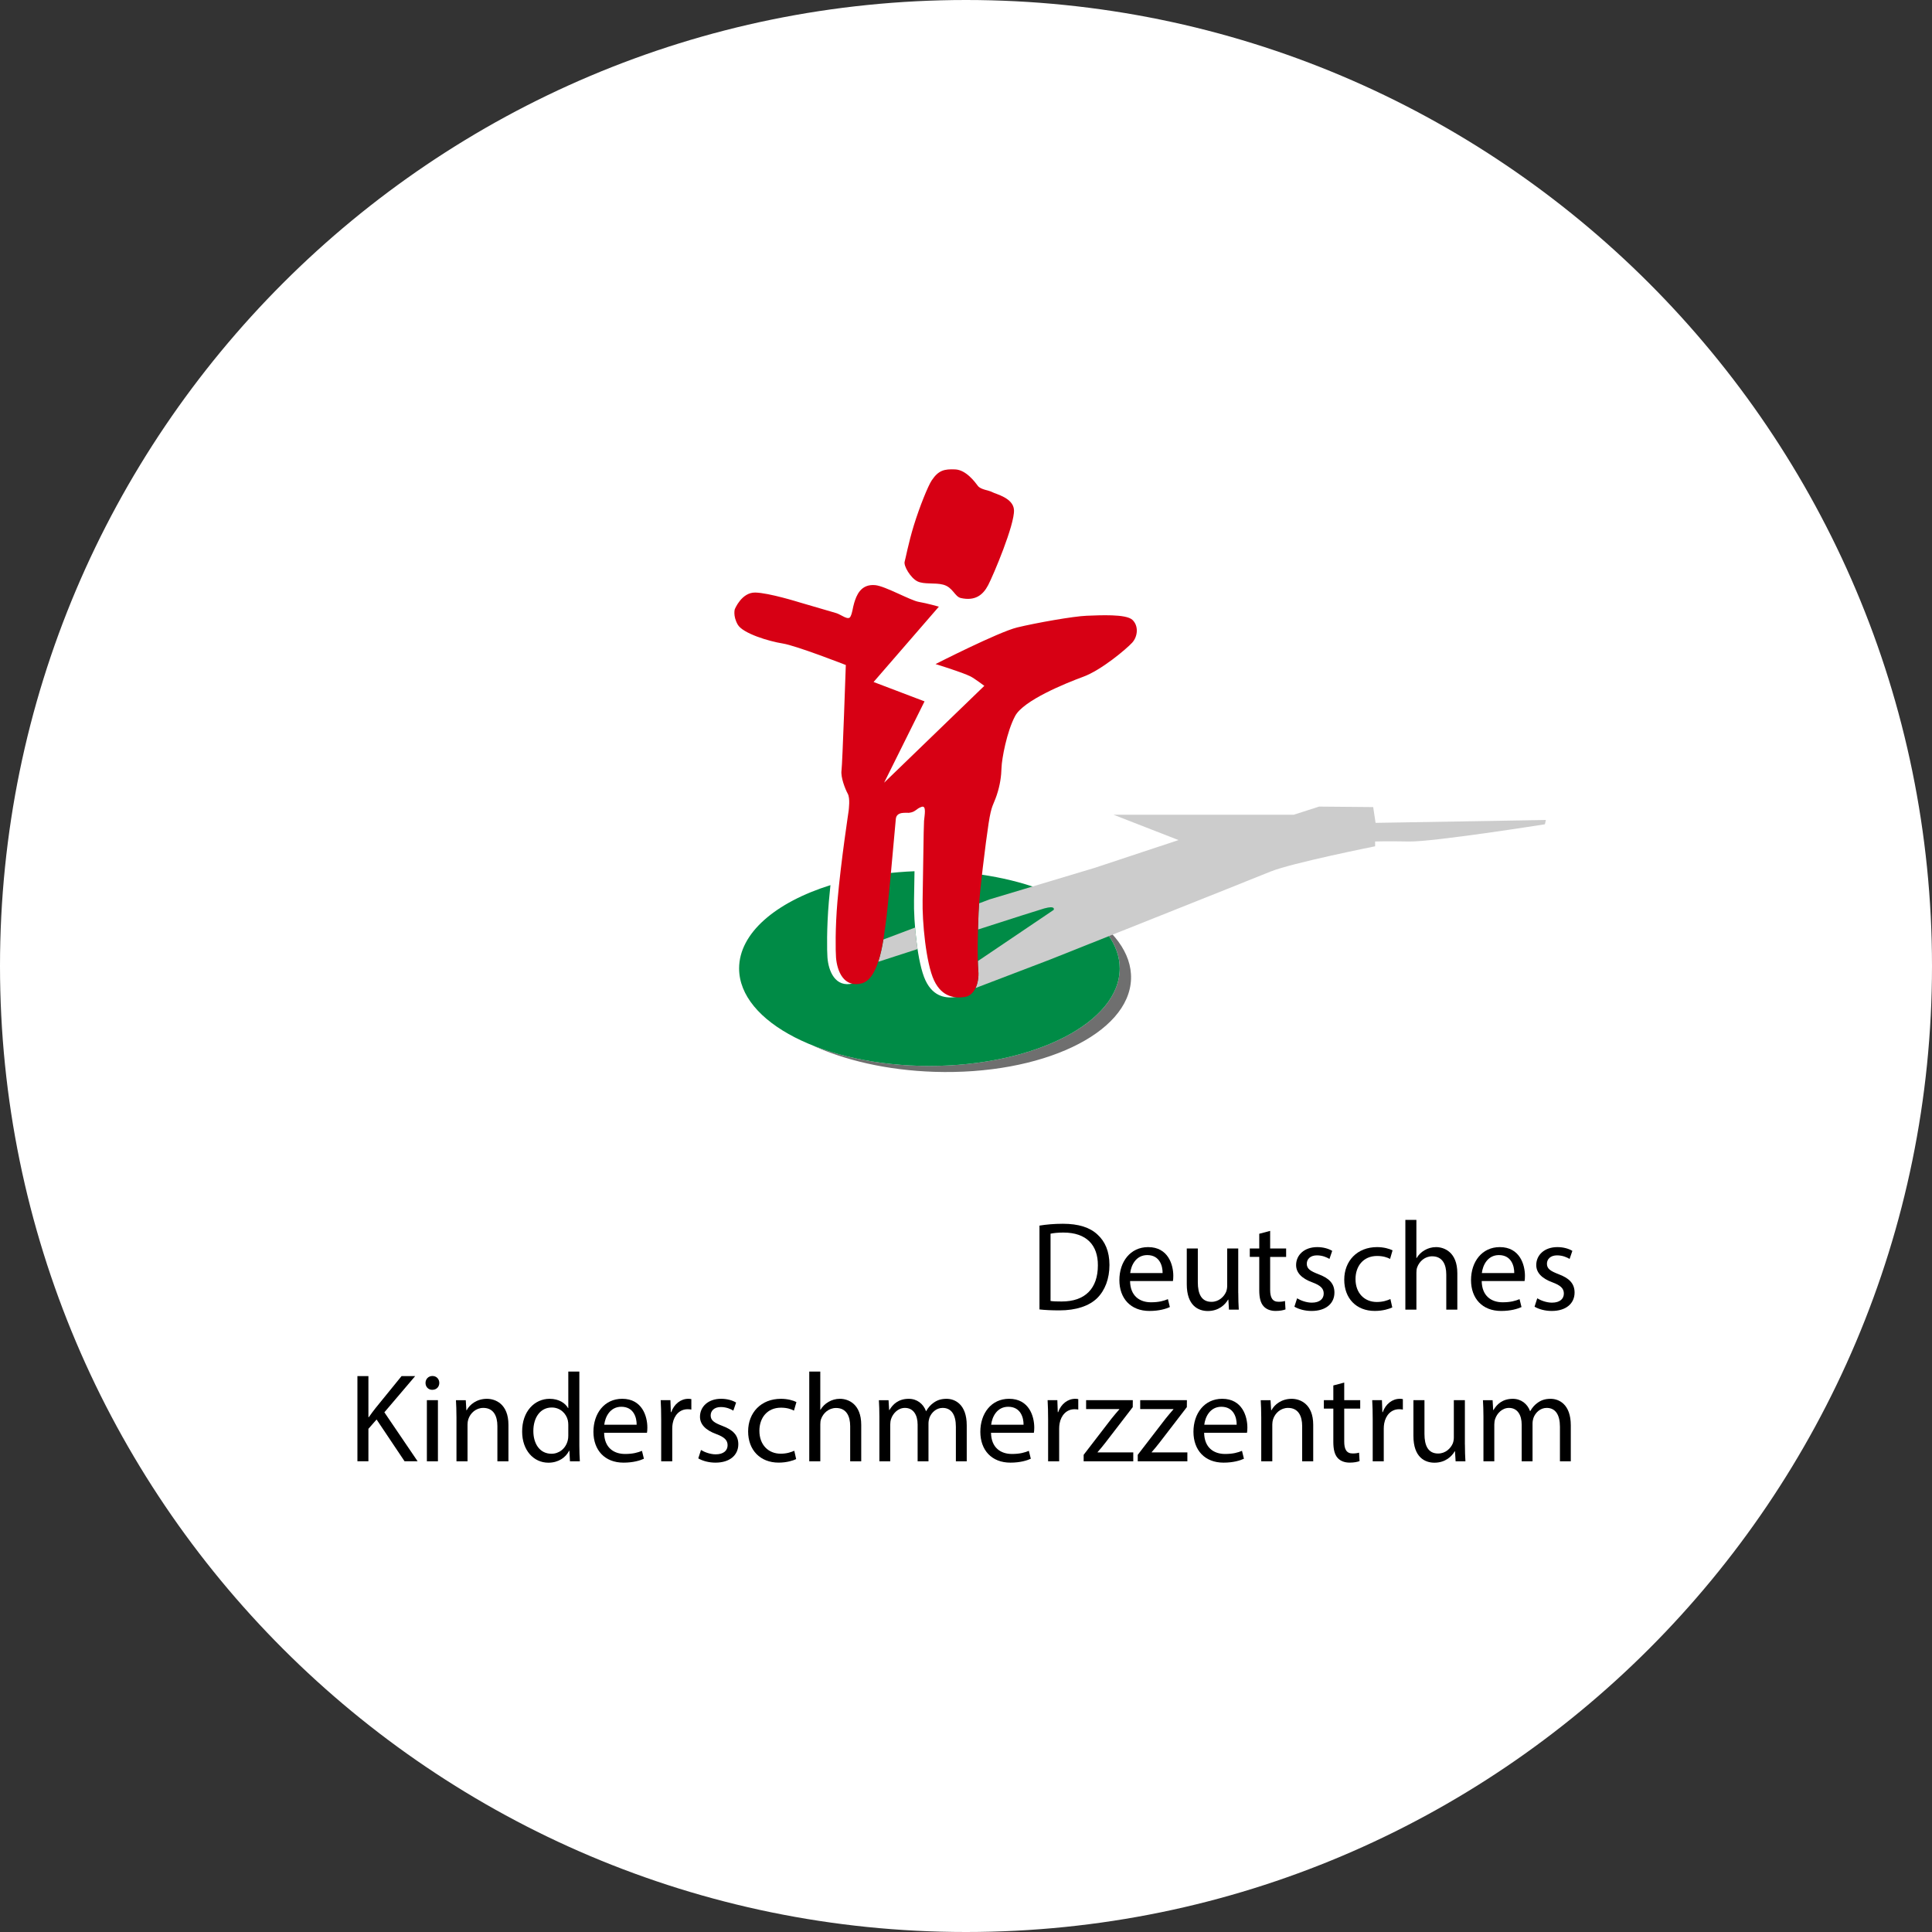
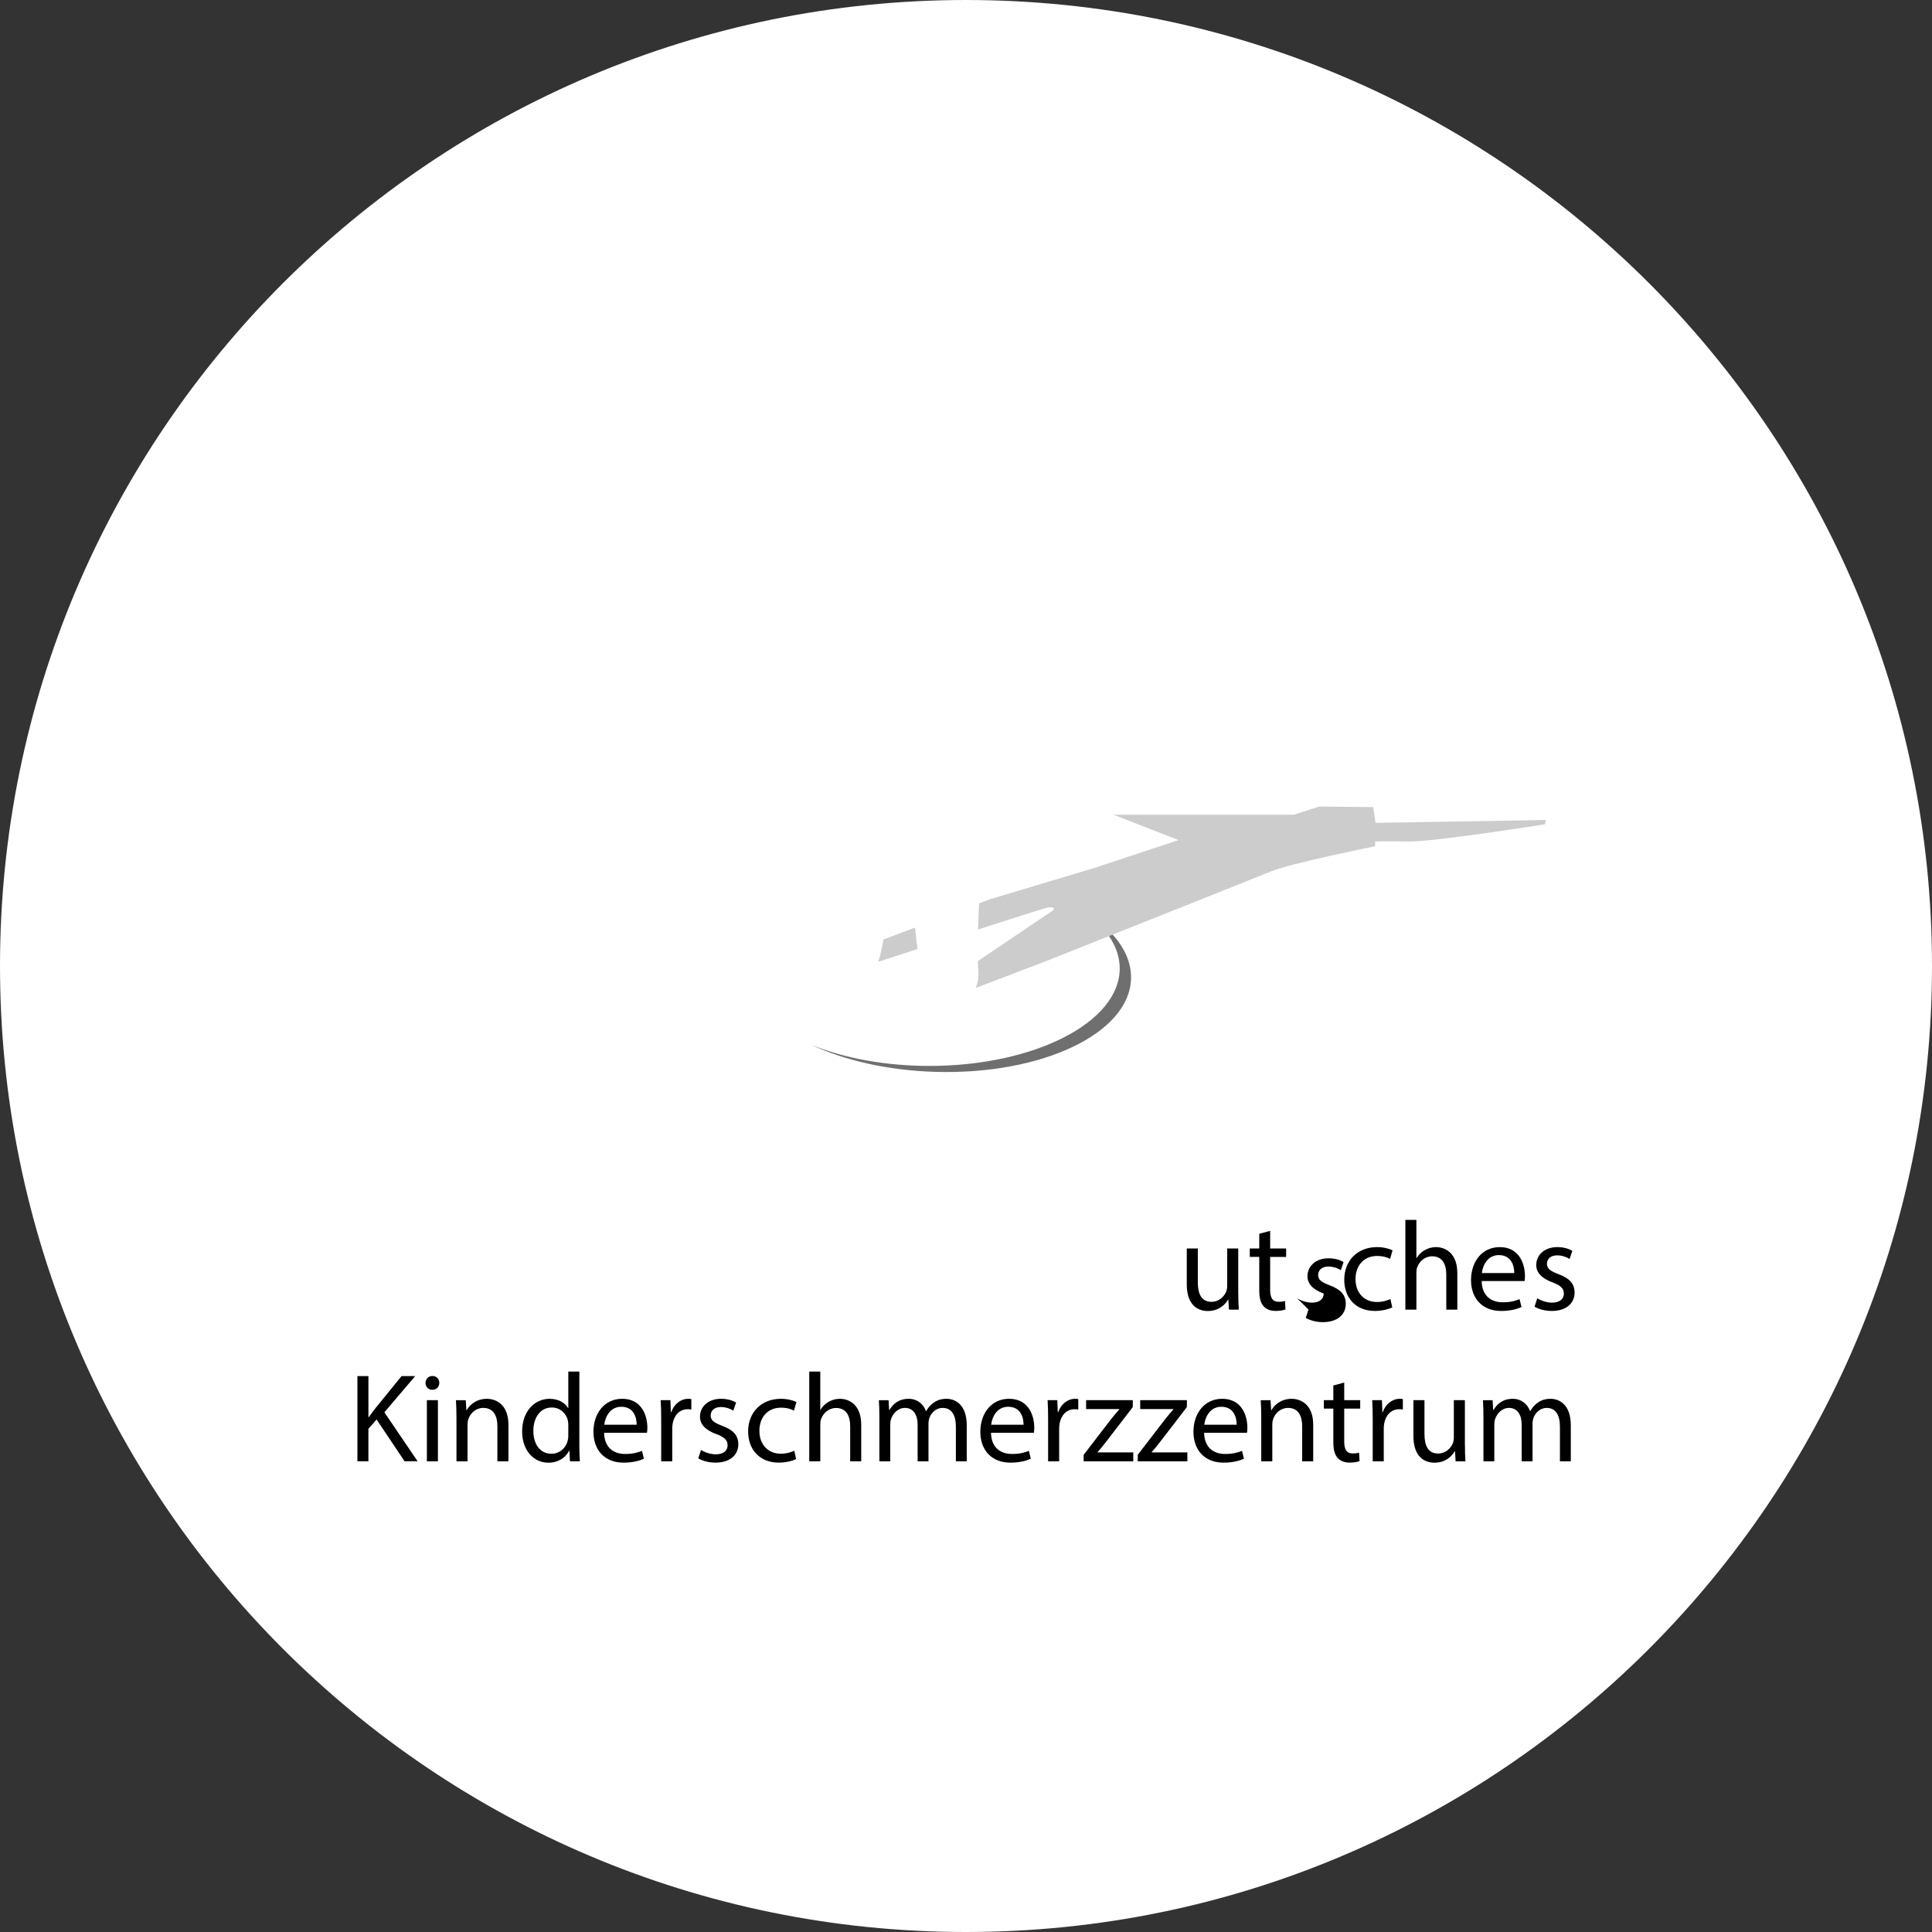
<svg xmlns="http://www.w3.org/2000/svg" id="Ebene_1" data-name="Ebene 1" viewBox="0 0 1000 1000">
  <rect x="0" y="0" width="1000" height="1000" fill="#333333" stroke="none" />
  <defs>
    <style>
      .cls-1 {
        fill: #008b46;
      }

      .cls-1, .cls-2, .cls-3, .cls-4 {
        isolation: isolate;
      }

      .cls-5 {
        fill: #fff;
      }

      .cls-6, .cls-2 {
        fill: #d70014;
      }

      .cls-3 {
        fill: #ccc;
      }

      .cls-4 {
        fill: #6f6f6f;
      }
    </style>
  </defs>
  <path class="cls-5" d="M500,0h0C775.96,0,1000,224.04,1000,500h0c0,275.96-224.04,500-500,500h0C224.04,1000,0,775.96,0,500H0C0,224.04,224.04,0,500,0Z" />
  <g>
    <g>
      <path class="cls-4" d="M559.89,470.99c12.35,8.43,19.67,18.91,19.67,30.26,0,27.87-44.1,50.47-98.5,50.47-23.19,0-44.49-4.12-61.32-10.99,17.16,8.04,39.44,13.27,63.94,14.05,55.29,1.76,100.84-19.78,101.74-48.11.43-13.45-9.3-26-25.53-35.68Z" />
-       <path class="cls-1" d="M503.9,452.16c-.92,8.08-1.67,15.81-1.84,20.17-.37,9.78-.74,22.4-.12,30.2.52,6.51-2.1,12.75-6.93,13.49-4.83.74-11.76.37-15.97-8.54-4.21-8.91-6.19-30.57-5.94-41.59.08-3.69.17-9.17.25-14.94-5.71.23-11.29.69-16.69,1.4-1.06,11.34-2.1,21.78-2.62,25.31-.99,6.68-2.97,28.84-12.38,31.32-9.41,2.48-12.84-6.45-13.37-13.37-.25-3.22-.46-15.25.74-29.09.24-2.75.51-5.56.81-8.37-28.35,8.86-47.28,24.85-47.28,43.11,0,27.87,44.1,50.47,98.5,50.47s98.5-22.6,98.5-50.47c0-23.84-32.28-43.81-75.65-49.09Z" />
      <path class="cls-3" d="M712,425.91l-1.24-8.17-27.98-.25-13.12,4.21h-93.33l33.67,13.12-43.32,14.36-54.47,16.34-5.39,2.04c-.14,1.83-.25,3.46-.3,4.77-.1,2.76-.21,5.75-.29,8.78,16.96-5.46,31.75-10.2,34.21-10.89,6.19-1.73,4.95.74,4.95.74l-39.24,26.49c.05,1.82.13,3.56.25,5.08.26,3.24-.27,6.41-1.45,8.87l38.46-14.69s103.24-41.1,114.13-45.55c10.89-4.46,54.22-13.12,54.22-13.12v-2.48s5.2-.25,17.58,0c12.38.25,70.31-8.91,70.31-8.91l.5-2.23-88.13,1.49Z" />
      <path class="cls-3" d="M457.26,486.29c-.6,3.67-1.44,7.79-2.68,11.53,4.56-1.48,11.85-3.84,20.34-6.59-.55-3.65-.98-7.46-1.28-11.13l-16.39,6.19Z" />
-       <path class="cls-6" d="M380.38,315.24s3.47-8.66,10.52-8.54c7.06.12,22.9,5.08,22.9,5.08,0,0,16.59,4.83,19.06,5.57s6.19,3.96,7.3,1.86c1.11-2.1,1.14-4.48,1.98-7.18,1.11-3.59,3.25-9.89,10.89-9.16,5.2.5,18.2,7.92,22.53,8.66,4.33.74,10.4,2.48,10.4,2.48l-33.79,38.99,26.37,10.03-20.92,42.09,51.87-50.13s-5.15-3.86-7.06-4.83c-4.3-2.19-18.2-6.44-18.2-6.44,0,0,32.56-16.59,42.21-18.94,9.66-2.35,29.21-5.82,36.02-6.07,6.81-.25,20.3-.99,23.64,2.1,3.34,3.09,2.85,8.66-.12,11.88s-15.84,14.11-25.25,17.58-30.95,12.25-35.28,20.3c-4.33,8.05-6.93,22.28-7.06,26.74s-.74,9.04-2.48,14.24c-1.73,5.2-2.72,4.95-4.21,14.61-1.49,9.66-4.83,36.39-5.2,46.17-.37,9.78-.74,22.4-.12,30.2.52,6.51-2.1,12.75-6.93,13.49-4.83.74-11.76.37-15.97-8.54-4.21-8.91-6.19-30.57-5.94-41.59.25-11.02.5-38,.74-40.97.25-2.97,1.36-8.17-1.24-7.3-2.97.99-3.09,2.72-6.56,3.09-1.36.15-6.45-.87-6.81,3.22-1.36,15.47-4.21,47.04-5.2,53.72-.99,6.68-2.97,28.84-12.38,31.32s-12.84-6.45-13.37-13.37c-.25-3.22-.46-15.25.74-29.09,1.88-21.53,5.82-46.74,5.82-47.04,0-.5.87-6.19-.5-8.66-1.36-2.48-3.71-8.54-3.22-12.01s2.23-54.59,2.23-54.59c0,0-25.62-10.03-32.68-11.14-7.06-1.11-20.67-5.2-23.27-9.78-2.6-4.58-1.49-8.05-1.49-8.05Z" />
-       <path class="cls-2" d="M482.26,248.65c3.47-5.2,6.44-5.94,12.13-5.69,5.69.25,10.27,6.56,11.76,8.54,1.49,1.98,5.69,2.23,7.43,3.22s10.95,2.95,11.26,9.28c.37,7.55-10.65,33.67-13.37,38.87-2.72,5.2-6.81,8.29-14.11,6.68-3.23-.71-4.08-5.57-9.16-6.93-4.3-1.15-9.9,0-13.37-1.73-3.47-1.73-7.3-8.05-6.56-10.27.35-1.05,1.95-9.62,4.7-18.57,3.09-10.04,7.45-20.65,9.28-23.4Z" />
    </g>
    <g>
-       <path d="M538.03,634.37c3.49-.57,7.63-.95,12.12-.95,8.16,0,14.01,1.93,17.86,5.54,3.94,3.57,6.24,8.68,6.24,15.78s-2.26,13.08-6.34,17.15c-4.17,4.1-10.98,6.36-19.52,6.36-4.08,0-7.46-.16-10.36-.49v-43.38ZM543.75,673.38c1.44.23,3.55.27,5.73.27,12.21.03,18.78-6.77,18.78-18.69.07-10.41-5.82-16.99-17.83-16.99-2.95,0-5.15.27-6.67.58v34.83Z" />
-       <path d="M584.92,663.08c.11,7.78,5.05,10.98,10.83,10.98,4.12,0,6.64-.74,8.76-1.62l1.01,4.09c-2.01.92-5.53,2.02-10.56,2.02-9.72,0-15.57-6.48-15.57-15.97s5.65-17.08,14.89-17.08c10.32,0,13.02,9.05,13.02,14.88,0,1.21-.07,2.07-.2,2.7h-22.19ZM601.76,658.94c.06-3.63-1.48-9.31-7.94-9.31-5.87,0-8.37,5.31-8.83,9.31h16.77Z" />
      <path d="M640.93,669.2c0,3.32.11,6.16.26,8.66h-5.08l-.31-5.17h-.16c-1.46,2.55-4.8,5.89-10.47,5.89-4.95,0-10.9-2.78-10.9-13.87v-18.49h5.72v17.48c0,6.03,1.88,10.13,7.07,10.13,3.85,0,6.55-2.7,7.61-5.28.3-.83.52-1.86.52-2.95v-19.38h5.72v22.98Z" />
      <path d="M657.43,637.11v9.11h8.27v4.36h-8.27v17.05c0,3.94,1.13,6.17,4.35,6.17,1.49,0,2.58-.18,3.33-.42l.26,4.37c-1.12.44-2.9.79-5.14.79-2.64,0-4.84-.87-6.21-2.44-1.59-1.75-2.23-4.54-2.23-8.25v-17.28h-4.9v-4.36h4.9v-7.62l5.64-1.49Z" />
-       <path d="M671.37,672c1.73,1.08,4.76,2.25,7.63,2.25,4.2,0,6.15-2.07,6.15-4.71s-1.67-4.22-5.88-5.79c-5.72-2.07-8.42-5.18-8.41-8.97,0-5.1,4.14-9.28,10.94-9.28,3.22,0,5.99.87,7.75,1.95l-1.43,4.18c-1.22-.76-3.54-1.86-6.49-1.86-3.4,0-5.24,1.96-5.24,4.34,0,2.62,1.86,3.79,6.01,5.4,5.45,2.03,8.29,4.78,8.3,9.51,0,5.61-4.36,9.53-11.83,9.53-3.46,0-6.66-.9-8.89-2.21l1.4-4.34Z" />
+       <path d="M671.37,672c1.73,1.08,4.76,2.25,7.63,2.25,4.2,0,6.15-2.07,6.15-4.71c-5.72-2.07-8.42-5.18-8.41-8.97,0-5.1,4.14-9.28,10.94-9.28,3.22,0,5.99.87,7.75,1.95l-1.43,4.18c-1.22-.76-3.54-1.86-6.49-1.86-3.4,0-5.24,1.96-5.24,4.34,0,2.62,1.86,3.79,6.01,5.4,5.45,2.03,8.29,4.78,8.3,9.51,0,5.61-4.36,9.53-11.83,9.53-3.46,0-6.66-.9-8.89-2.21l1.4-4.34Z" />
      <path d="M720.65,676.71c-1.51.74-4.82,1.83-9.08,1.83-9.54,0-15.79-6.49-15.79-16.17s6.65-16.87,17-16.87c3.39,0,6.45.86,8,1.69l-1.28,4.42c-1.41-.75-3.56-1.52-6.73-1.52-7.22,0-11.18,5.41-11.16,11.98,0,7.33,4.71,11.84,11.02,11.84,3.22,0,5.42-.82,7.04-1.52l.97,4.32Z" />
      <path d="M727.4,631.41h5.72v19.75h.13c.95-1.62,2.38-3.07,4.14-4.06,1.68-.99,3.71-1.6,5.89-1.6,4.26,0,11.03,2.6,11.03,13.52v18.84h-5.72v-18.21c0-5.11-1.93-9.39-7.31-9.39-3.77,0-6.66,2.63-7.76,5.74-.3.8-.39,1.68-.39,2.74v19.12h-5.72v-46.45Z" />
      <path d="M766.93,663.08c.11,7.78,5.05,10.98,10.83,10.98,4.12,0,6.64-.74,8.76-1.62l1.01,4.09c-2.01.92-5.53,2.02-10.56,2.02-9.72,0-15.57-6.48-15.57-15.97s5.65-17.08,14.89-17.08c10.32,0,13.02,9.05,13.02,14.88,0,1.21-.07,2.07-.2,2.7h-22.19ZM783.77,658.94c.06-3.63-1.48-9.31-7.94-9.31-5.87,0-8.37,5.31-8.83,9.31h16.77Z" />
      <path d="M795.67,672c1.73,1.08,4.76,2.25,7.63,2.25,4.2,0,6.15-2.07,6.15-4.71s-1.67-4.22-5.88-5.79c-5.72-2.07-8.42-5.18-8.41-8.97,0-5.1,4.14-9.28,10.94-9.28,3.22,0,5.99.87,7.75,1.95l-1.43,4.18c-1.22-.76-3.54-1.86-6.49-1.86-3.4,0-5.24,1.96-5.24,4.34,0,2.62,1.86,3.79,6.01,5.4,5.45,2.03,8.29,4.78,8.3,9.51,0,5.61-4.36,9.53-11.83,9.53-3.46,0-6.66-.9-8.89-2.21l1.4-4.34Z" />
      <path d="M185,712.28h5.69v21.25h.2c1.16-1.71,2.38-3.25,3.48-4.69l13.47-16.57h7.05l-15.94,18.74,17.21,25.35h-6.75l-14.49-21.63-4.23,4.83v16.79h-5.69v-44.09Z" />
      <path d="M227.38,715.79c0,1.96-1.37,3.58-3.66,3.58-2.08,0-3.48-1.62-3.47-3.58,0-1.97,1.47-3.58,3.58-3.58s3.54,1.57,3.55,3.58ZM220.95,756.37v-31.64h5.72v31.64h-5.72Z" />
      <path d="M236.26,733.28c0-3.3-.11-5.92-.26-8.54h5.08l.32,5.2h.16c1.55-2.97,5.24-5.92,10.46-5.92,4.35,0,11.15,2.61,11.15,13.48v18.87h-5.72v-18.24c0-5.11-1.93-9.4-7.31-9.4-3.78,0-6.72,2.68-7.75,5.91-.24.7-.4,1.72-.4,2.67v19.06h-5.72v-23.09Z" />
      <path d="M299.87,709.92v38.29c0,2.81.11,5.98.26,8.16h-5.12l-.29-5.47h-.15c-1.76,3.53-5.57,6.19-10.73,6.19-7.67,0-13.58-6.48-13.58-16.07-.05-10.57,6.51-17,14.22-17,4.86,0,8.13,2.28,9.54,4.8h.13v-18.89h5.72ZM294.15,737.6c0-.75-.07-1.71-.24-2.46-.89-3.63-4-6.62-8.33-6.62-5.96,0-9.52,5.23-9.52,12.18,0,6.43,3.2,11.76,9.4,11.76,3.85,0,7.35-2.6,8.41-6.91.2-.76.28-1.57.28-2.47v-5.48Z" />
      <path d="M312.69,741.59c.11,7.78,5.05,10.98,10.83,10.98,4.12,0,6.64-.74,8.76-1.62l1.01,4.09c-2.01.92-5.53,2.02-10.56,2.02-9.72,0-15.57-6.48-15.57-15.97s5.65-17.08,14.89-17.08c10.32,0,13.02,9.05,13.02,14.88,0,1.21-.07,2.07-.2,2.7h-22.19ZM329.53,737.45c.06-3.63-1.48-9.31-7.94-9.31-5.87,0-8.37,5.31-8.83,9.31h16.77Z" />
      <path d="M342.23,734.58c0-3.74-.09-6.92-.26-9.85h5.04l.22,6.21h.2c1.48-4.24,4.97-6.92,8.81-6.92.62,0,1.07.04,1.6.16v5.41c-.59-.12-1.17-.17-1.96-.17-4.05,0-6.92,3.06-7.7,7.36-.15.81-.23,1.75-.23,2.69v16.9h-5.72v-21.78Z" />
      <path d="M362.82,750.51c1.73,1.08,4.76,2.25,7.63,2.25,4.2,0,6.15-2.07,6.15-4.71s-1.67-4.22-5.88-5.79c-5.72-2.07-8.42-5.18-8.41-8.97,0-5.1,4.14-9.28,10.94-9.28,3.22,0,5.99.87,7.75,1.95l-1.43,4.18c-1.22-.76-3.54-1.86-6.49-1.86-3.4,0-5.24,1.96-5.24,4.34,0,2.62,1.86,3.79,6.01,5.4,5.45,2.03,8.29,4.78,8.3,9.51,0,5.61-4.36,9.53-11.83,9.53-3.46,0-6.66-.9-8.89-2.2l1.4-4.34Z" />
      <path d="M412.1,755.22c-1.51.74-4.82,1.83-9.08,1.83-9.54,0-15.79-6.49-15.79-16.16s6.65-16.87,17-16.87c3.39,0,6.45.86,8,1.69l-1.28,4.42c-1.41-.75-3.56-1.52-6.73-1.52-7.22,0-11.18,5.41-11.16,11.98,0,7.33,4.71,11.84,11.02,11.84,3.22,0,5.42-.82,7.04-1.52l.97,4.32Z" />
      <path d="M418.86,709.92h5.72v19.75h.13c.95-1.62,2.38-3.07,4.14-4.06,1.68-.99,3.71-1.6,5.89-1.6,4.26,0,11.03,2.6,11.03,13.52v18.84h-5.72v-18.21c0-5.11-1.93-9.39-7.31-9.39-3.77,0-6.66,2.63-7.76,5.74-.3.8-.39,1.68-.39,2.74v19.12h-5.72v-46.45Z" />
      <path d="M455.17,733.28c0-3.3-.11-5.92-.26-8.54h5l.3,5.09h.16c1.76-3.01,4.71-5.81,9.99-5.81,4.29,0,7.56,2.61,8.92,6.34h.13c1.01-1.8,2.26-3.17,3.57-4.12,1.91-1.44,3.98-2.22,6.96-2.22,4.23,0,10.44,2.72,10.44,13.73v18.63h-5.62v-17.89c0-6.13-2.26-9.76-6.86-9.76-3.3,0-5.83,2.4-6.85,5.18-.27.83-.47,1.86-.47,2.89v19.58h-5.62v-18.99c0-5.04-2.23-8.66-6.57-8.66-3.58,0-6.22,2.86-7.17,5.74-.28.84-.43,1.85-.43,2.83v19.07h-5.62v-23.09Z" />
      <path d="M512.95,741.59c.11,7.78,5.05,10.98,10.83,10.98,4.12,0,6.64-.74,8.76-1.62l1.01,4.09c-2.01.92-5.53,2.02-10.56,2.02-9.72,0-15.57-6.48-15.57-15.97s5.65-17.08,14.89-17.08c10.32,0,13.02,9.05,13.02,14.88,0,1.21-.07,2.07-.2,2.7h-22.19ZM529.79,737.45c.06-3.63-1.48-9.31-7.94-9.31-5.87,0-8.37,5.31-8.83,9.31h16.77Z" />
      <path d="M542.5,734.58c0-3.74-.09-6.92-.26-9.85h5.04l.22,6.21h.2c1.48-4.24,4.97-6.92,8.81-6.92.62,0,1.07.04,1.6.16v5.41c-.59-.12-1.17-.17-1.96-.17-4.05,0-6.92,3.06-7.7,7.36-.15.81-.23,1.75-.23,2.69v16.9h-5.72v-21.78Z" />
      <path d="M560.89,753.02l14.31-18.6c1.41-1.76,2.69-3.27,4.16-4.95v-.14h-17.19v-4.6h24.17l-.03,3.59-14.14,18.39c-1.35,1.71-2.65,3.34-4.07,4.92v.14h18.48v4.6h-25.68v-3.35Z" />
      <path d="M588.89,753.02l14.31-18.6c1.41-1.76,2.69-3.27,4.16-4.95v-.14h-17.19v-4.6h24.17l-.03,3.59-14.14,18.39c-1.35,1.71-2.65,3.34-4.07,4.92v.14h18.48v4.6h-25.68v-3.35Z" />
      <path d="M623.26,741.59c.11,7.78,5.05,10.98,10.83,10.98,4.12,0,6.64-.74,8.76-1.62l1.01,4.09c-2.01.92-5.53,2.02-10.56,2.02-9.72,0-15.57-6.48-15.57-15.97s5.65-17.08,14.89-17.08c10.32,0,13.02,9.05,13.02,14.88,0,1.21-.07,2.07-.2,2.7h-22.19ZM640.1,737.45c.06-3.63-1.48-9.31-7.94-9.31-5.87,0-8.37,5.31-8.83,9.31h16.77Z" />
      <path d="M652.81,733.28c0-3.3-.11-5.92-.26-8.54h5.08l.32,5.2h.16c1.55-2.97,5.24-5.92,10.46-5.92,4.35,0,11.15,2.61,11.15,13.48v18.87h-5.72v-18.24c0-5.11-1.93-9.4-7.31-9.4-3.78,0-6.72,2.68-7.75,5.91-.24.7-.4,1.72-.4,2.67v19.06h-5.72v-23.09Z" />
      <path d="M695.77,715.62v9.11h8.27v4.36h-8.27v17.05c0,3.94,1.13,6.17,4.35,6.17,1.49,0,2.58-.18,3.33-.42l.26,4.37c-1.12.44-2.9.79-5.14.79-2.64,0-4.84-.87-6.21-2.43-1.59-1.75-2.23-4.54-2.23-8.25v-17.28h-4.9v-4.36h4.9v-7.62l5.64-1.49Z" />
      <path d="M710.51,734.58c0-3.74-.09-6.92-.26-9.85h5.04l.22,6.21h.2c1.48-4.24,4.97-6.92,8.81-6.92.62,0,1.07.04,1.6.16v5.41c-.59-.12-1.17-.17-1.96-.17-4.05,0-6.92,3.06-7.7,7.36-.15.81-.23,1.75-.23,2.69v16.9h-5.72v-21.78Z" />
      <path d="M758.24,747.71c0,3.32.11,6.16.26,8.66h-5.08l-.31-5.17h-.16c-1.46,2.55-4.8,5.89-10.47,5.89-4.95,0-10.9-2.78-10.9-13.87v-18.49h5.72v17.48c0,6.03,1.88,10.13,7.07,10.13,3.85,0,6.55-2.7,7.61-5.28.3-.83.52-1.86.52-2.95v-19.38h5.72v22.98Z" />
      <path d="M767.83,733.28c0-3.3-.11-5.92-.26-8.54h5l.3,5.09h.16c1.76-3.01,4.71-5.81,9.99-5.81,4.29,0,7.56,2.61,8.92,6.34h.13c1.01-1.8,2.26-3.17,3.57-4.12,1.91-1.44,3.98-2.22,6.96-2.22,4.23,0,10.44,2.72,10.44,13.73v18.63h-5.62v-17.89c0-6.13-2.26-9.76-6.86-9.76-3.3,0-5.83,2.4-6.85,5.18-.27.83-.47,1.86-.47,2.89v19.58h-5.62v-18.99c0-5.04-2.23-8.66-6.57-8.66-3.58,0-6.22,2.86-7.17,5.74-.28.84-.43,1.85-.43,2.83v19.07h-5.62v-23.09Z" />
    </g>
  </g>
</svg>